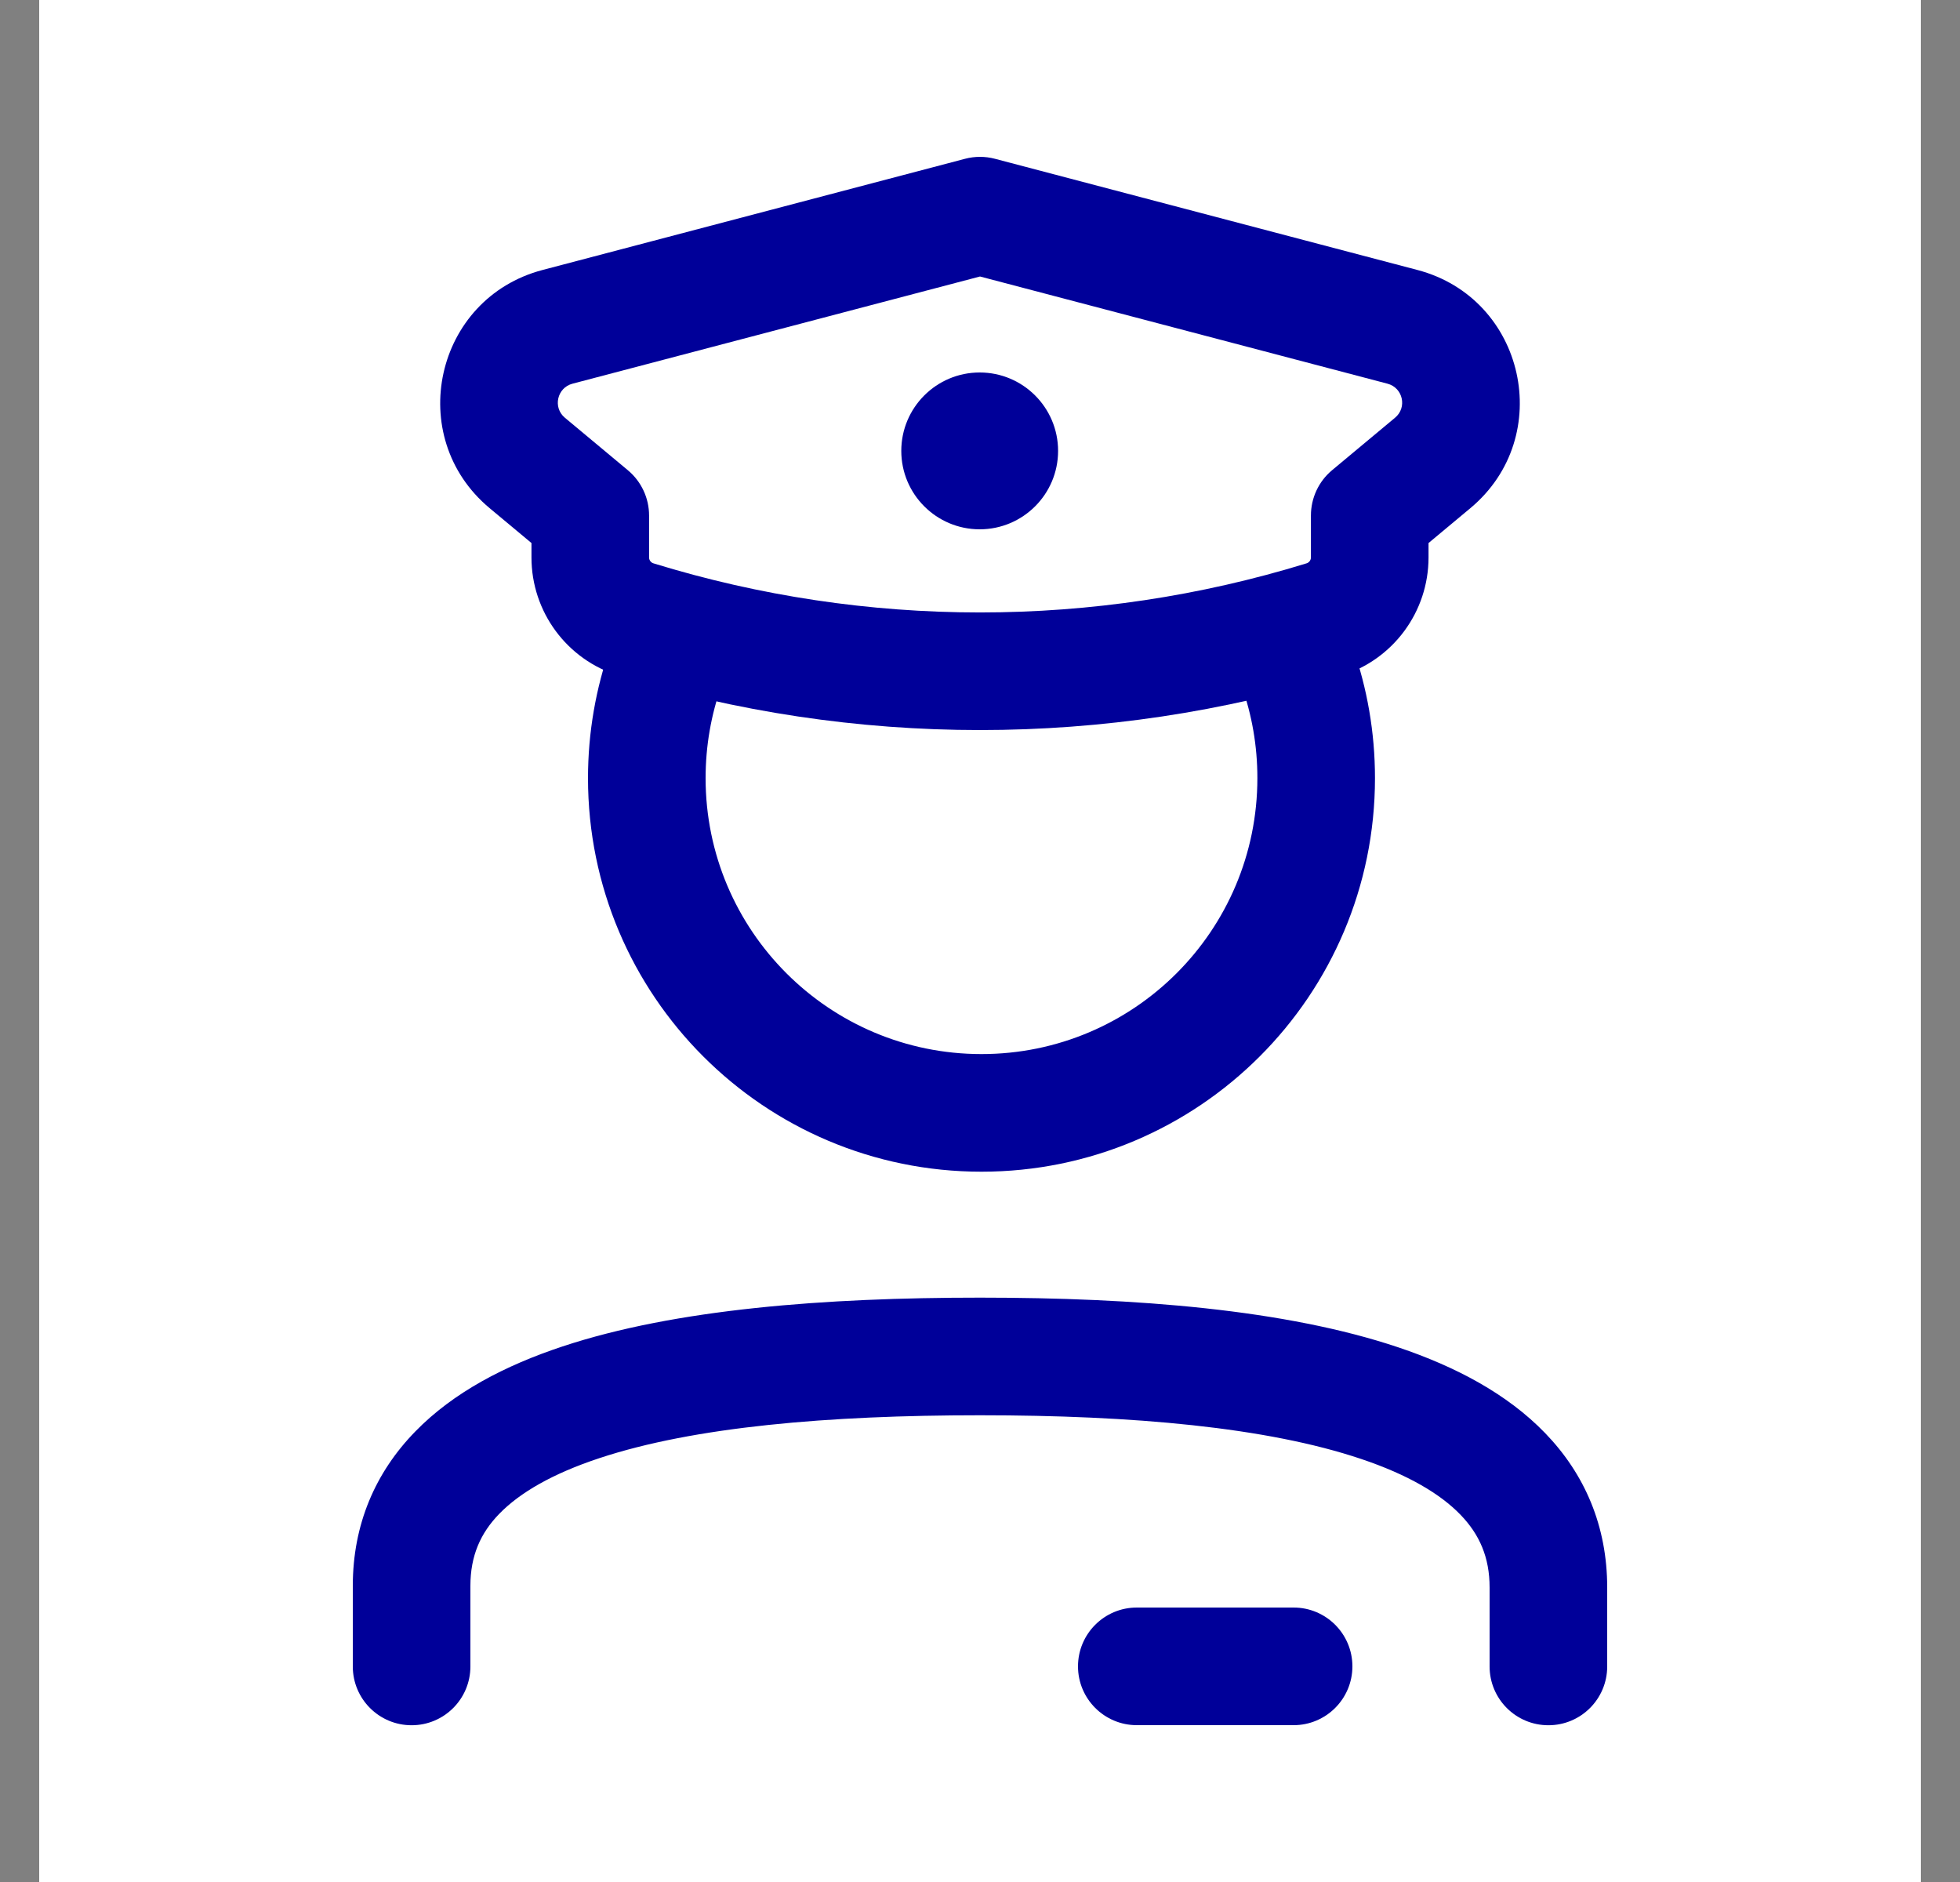
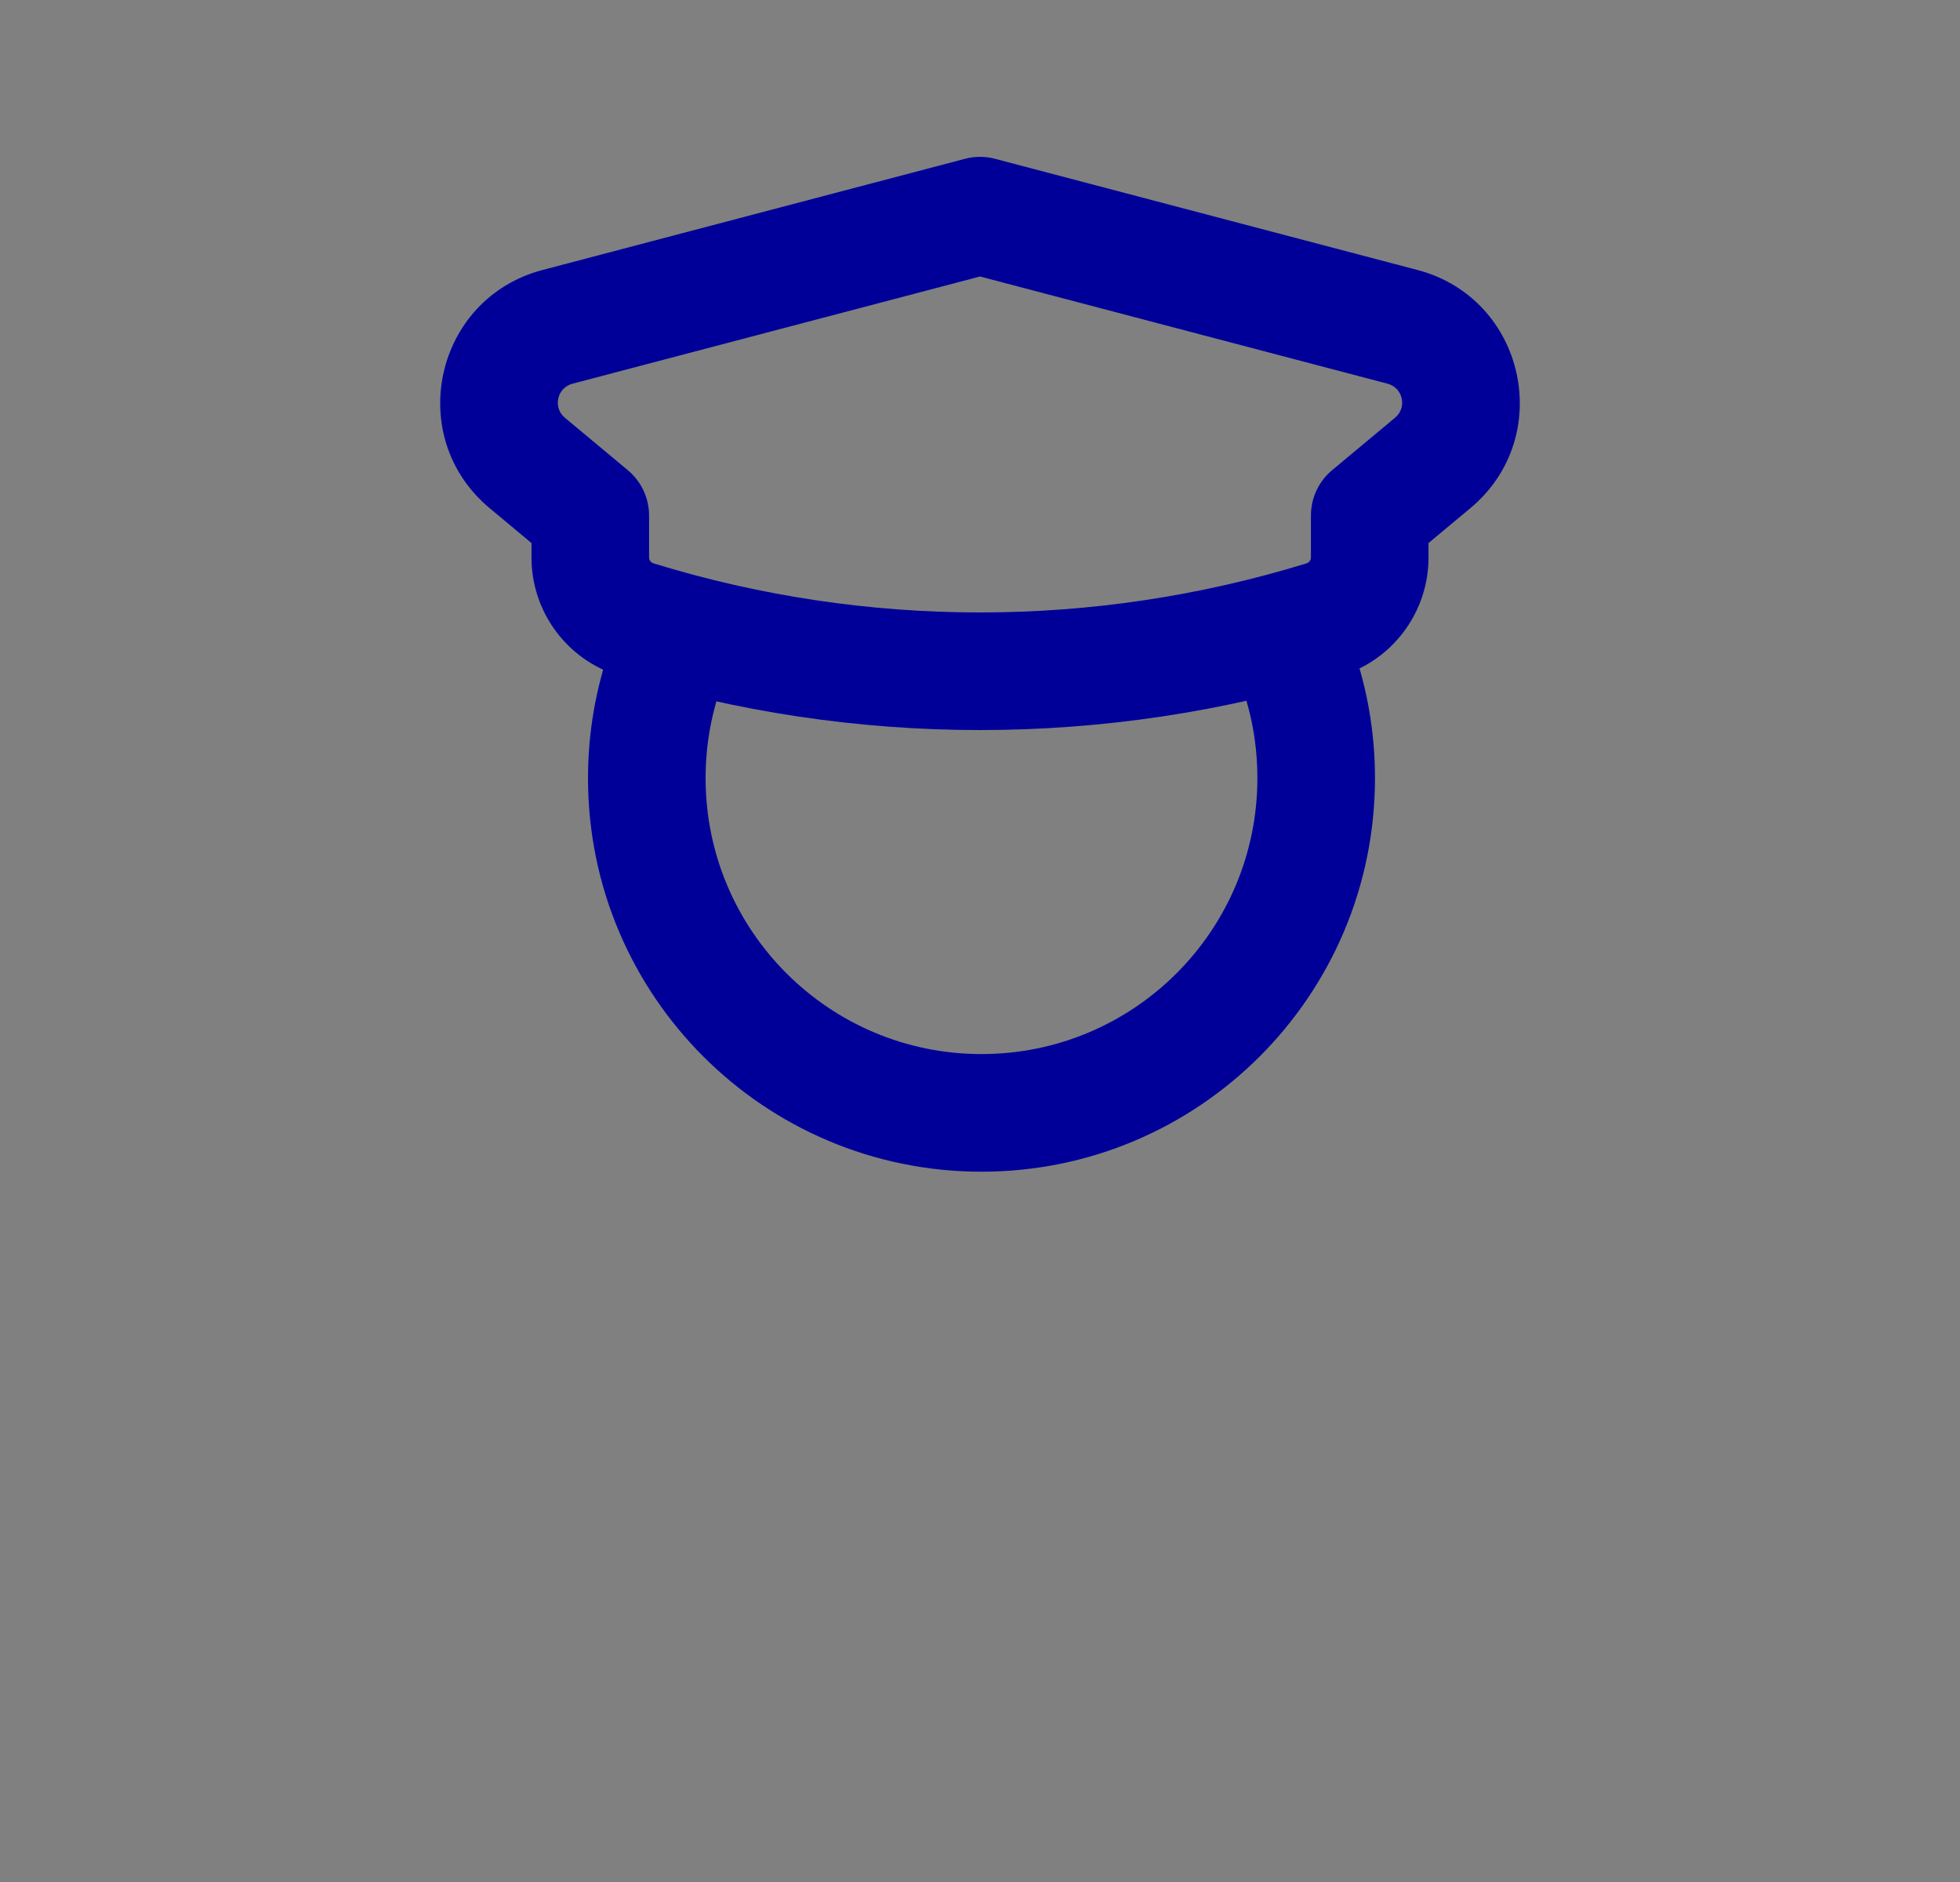
<svg xmlns="http://www.w3.org/2000/svg" width="25" height="24" viewBox="0 0 25 24" fill="none">
  <rect x="0" y="0" width="25" height="24" fill="#808080" stroke="none" />
-   <rect width="24" height="24" transform="translate(0.5)" fill="white" />
  <path fill-rule="evenodd" clip-rule="evenodd" d="M9.2 8.75C9.071 9.116 9 9.51 9 9.923C9 11.867 10.576 13.442 12.519 13.442C14.463 13.442 16.038 11.867 16.038 9.923C16.038 9.51 15.968 9.116 15.838 8.75L17.253 8.25C17.438 8.774 17.538 9.338 17.538 9.923C17.538 12.695 15.291 14.942 12.519 14.942C9.747 14.942 7.5 12.695 7.5 9.923C7.5 9.338 7.601 8.774 7.786 8.25L9.2 8.75Z" fill="#000099" />
  <path fill-rule="evenodd" clip-rule="evenodd" d="M12.309 2.025C12.434 1.992 12.566 1.992 12.691 2.025L18.08 3.443C19.455 3.805 19.847 5.569 18.755 6.48L18.221 6.925V7.109C18.221 7.802 17.769 8.414 17.106 8.617C14.105 9.541 10.895 9.541 7.894 8.617C7.231 8.414 6.779 7.802 6.779 7.109V6.925L6.245 6.48C5.153 5.569 5.545 3.805 6.92 3.443L12.309 2.025ZM12.5 3.526L7.302 4.893C7.105 4.945 7.049 5.197 7.205 5.327L8.009 5.997C8.18 6.14 8.279 6.351 8.279 6.574V7.109C8.279 7.143 8.302 7.174 8.335 7.184C11.049 8.019 13.951 8.019 16.665 7.184C16.698 7.174 16.721 7.143 16.721 7.109V6.574C16.721 6.351 16.819 6.14 16.99 5.997L17.794 5.327C17.951 5.197 17.895 4.945 17.698 4.893L12.5 3.526Z" fill="#000099" />
-   <path d="M13.496 5.75C13.496 6.302 13.048 6.75 12.496 6.75C11.944 6.75 11.496 6.302 11.496 5.75C11.496 5.198 11.944 4.75 12.496 4.75C13.048 4.75 13.496 5.198 13.496 5.75Z" fill="#000099" />
-   <path fill-rule="evenodd" clip-rule="evenodd" d="M7.173 17.171C8.616 16.692 10.53 16.548 12.501 16.548C14.483 16.548 16.397 16.698 17.839 17.183C18.563 17.427 19.224 17.773 19.71 18.277C20.214 18.799 20.5 19.461 20.5 20.245V21.251C20.5 21.666 20.164 22.001 19.75 22.001C19.336 22.001 19 21.666 19 21.251V20.245C19 19.859 18.871 19.568 18.63 19.318C18.372 19.05 17.957 18.805 17.361 18.605C16.16 18.201 14.45 18.048 12.501 18.048C10.561 18.048 8.849 18.196 7.645 18.595C7.046 18.793 6.63 19.036 6.37 19.303C6.129 19.55 6 19.84 6 20.224V21.251C6 21.666 5.664 22.001 5.25 22.001C4.836 22.001 4.5 21.666 4.5 21.251V20.224C4.5 19.438 4.789 18.776 5.296 18.256C5.784 17.754 6.447 17.412 7.173 17.171Z" fill="#000099" />
-   <path fill-rule="evenodd" clip-rule="evenodd" d="M13.75 21.25C13.75 20.836 14.086 20.5 14.5 20.5H16.5C16.914 20.5 17.25 20.836 17.25 21.25C17.25 21.664 16.914 22 16.5 22H14.5C14.086 22 13.75 21.664 13.75 21.25Z" fill="#000099" />
</svg>